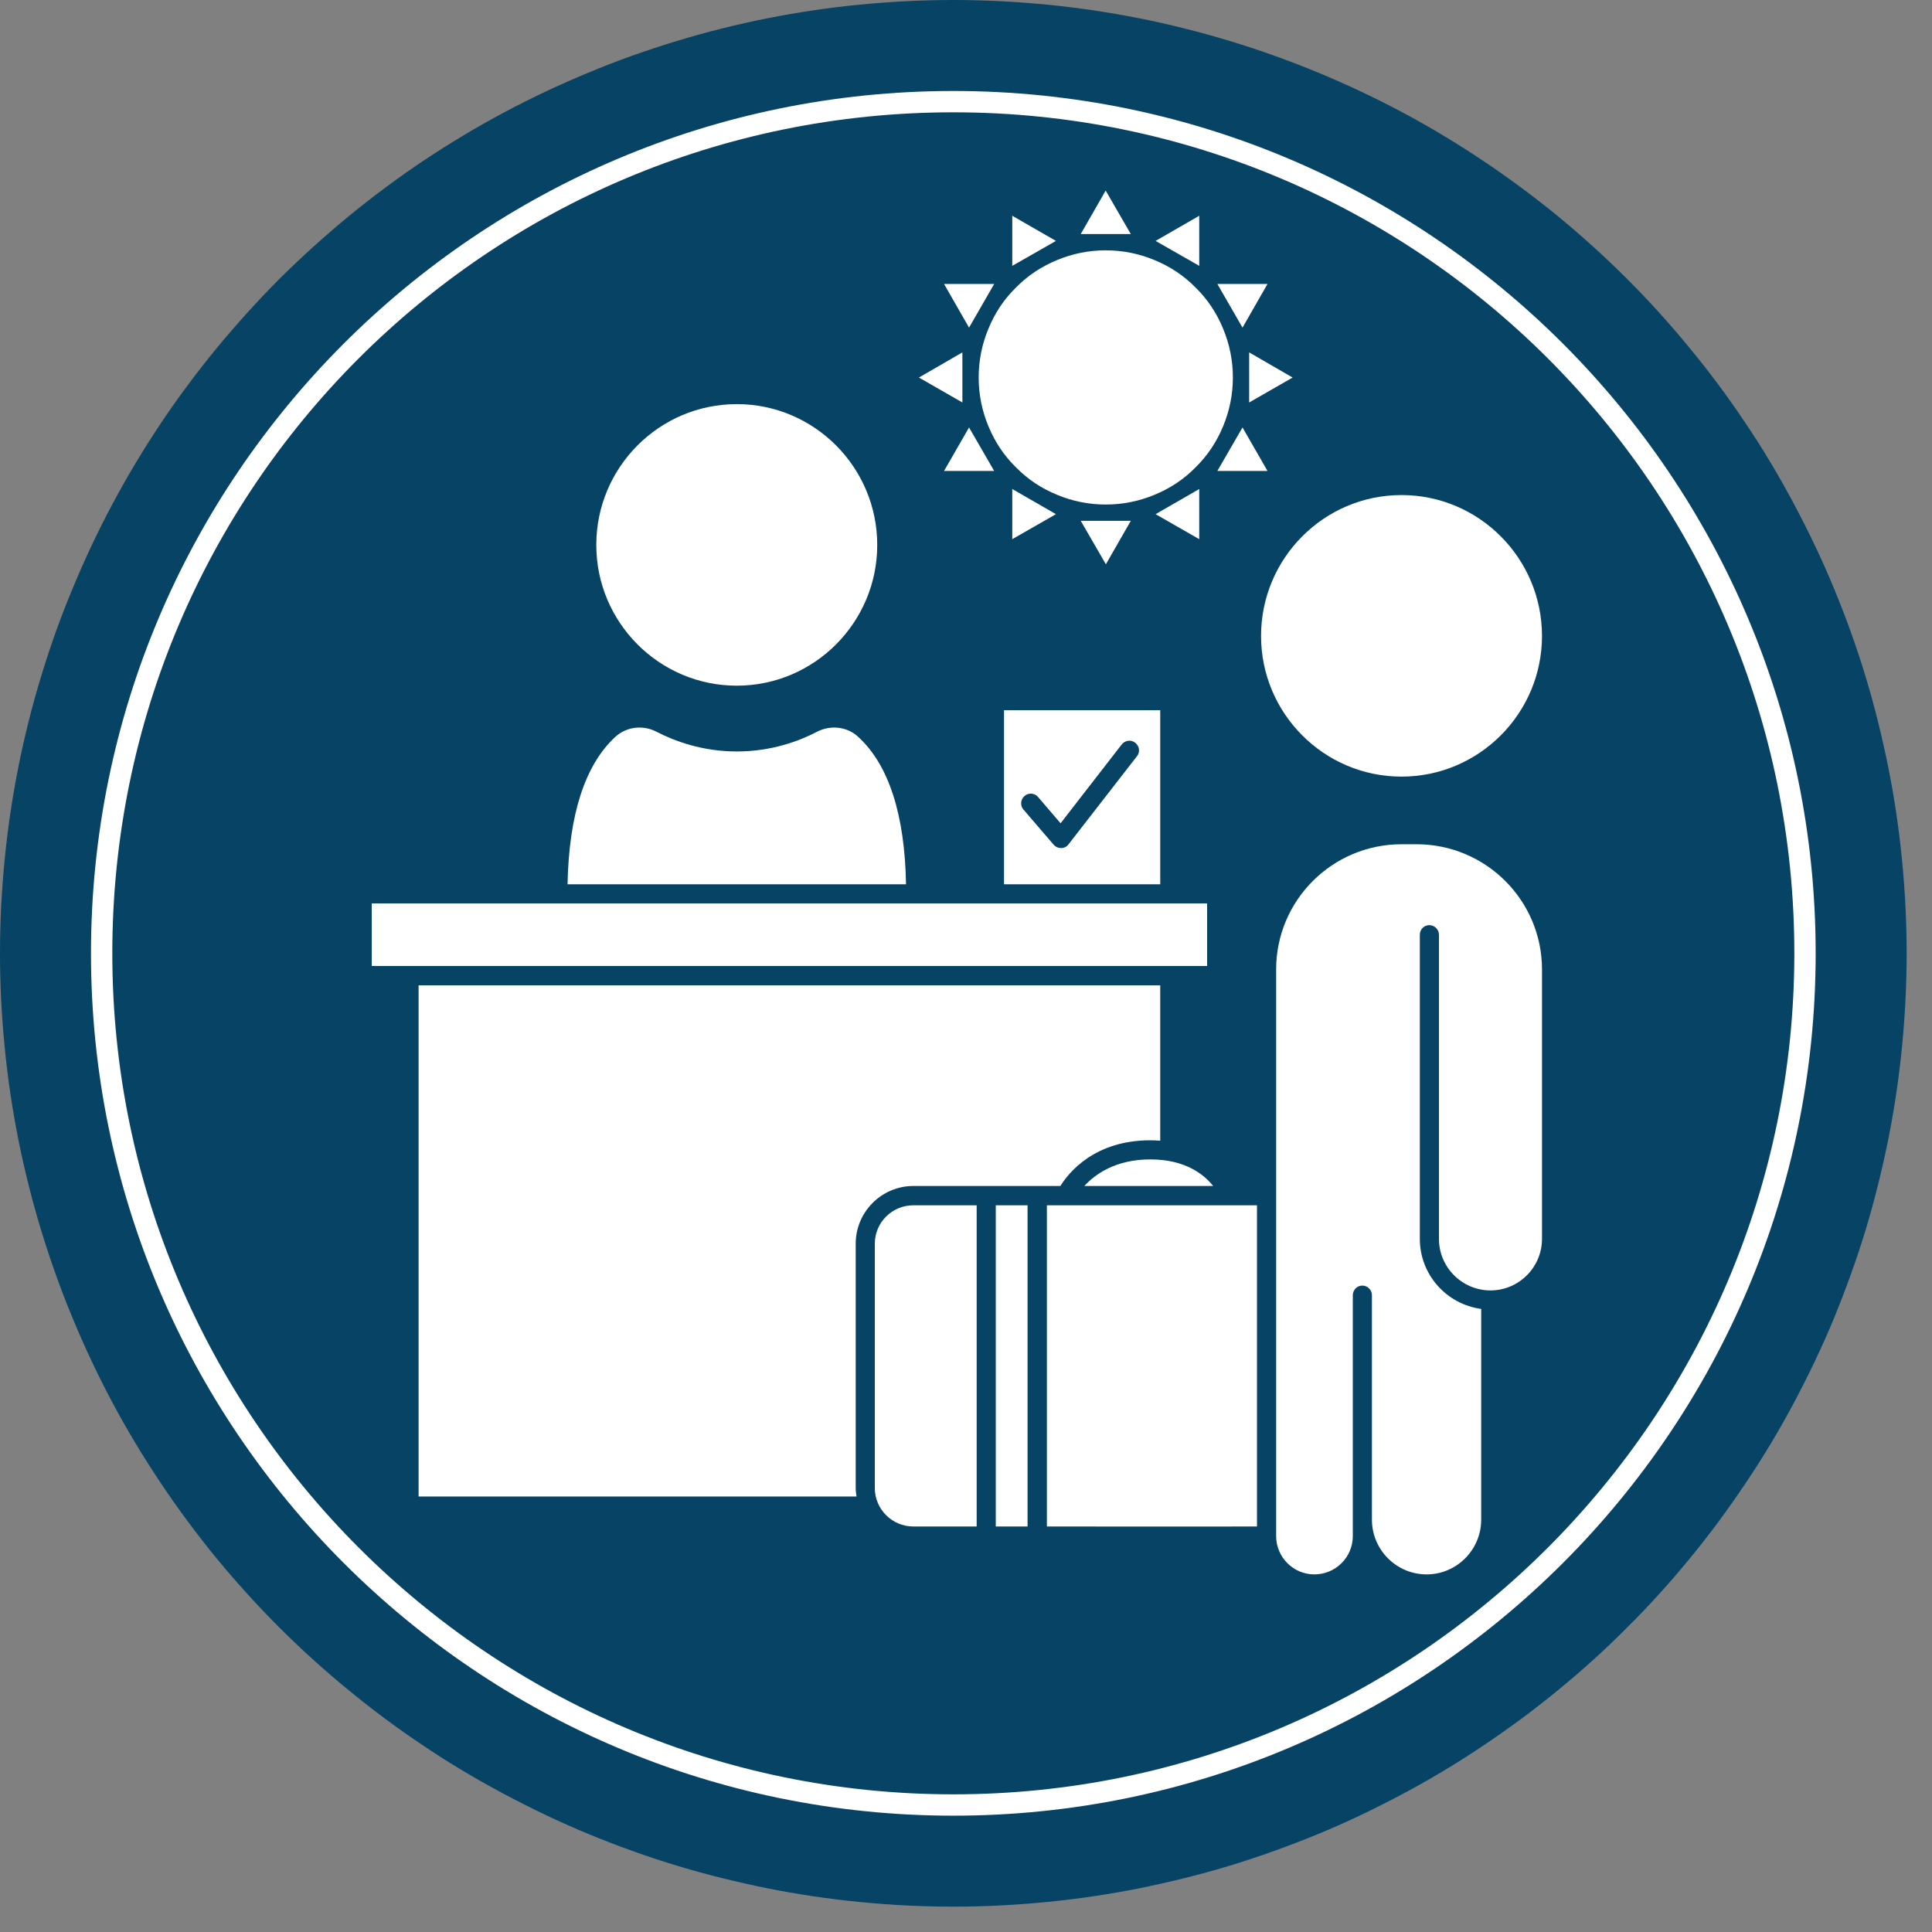
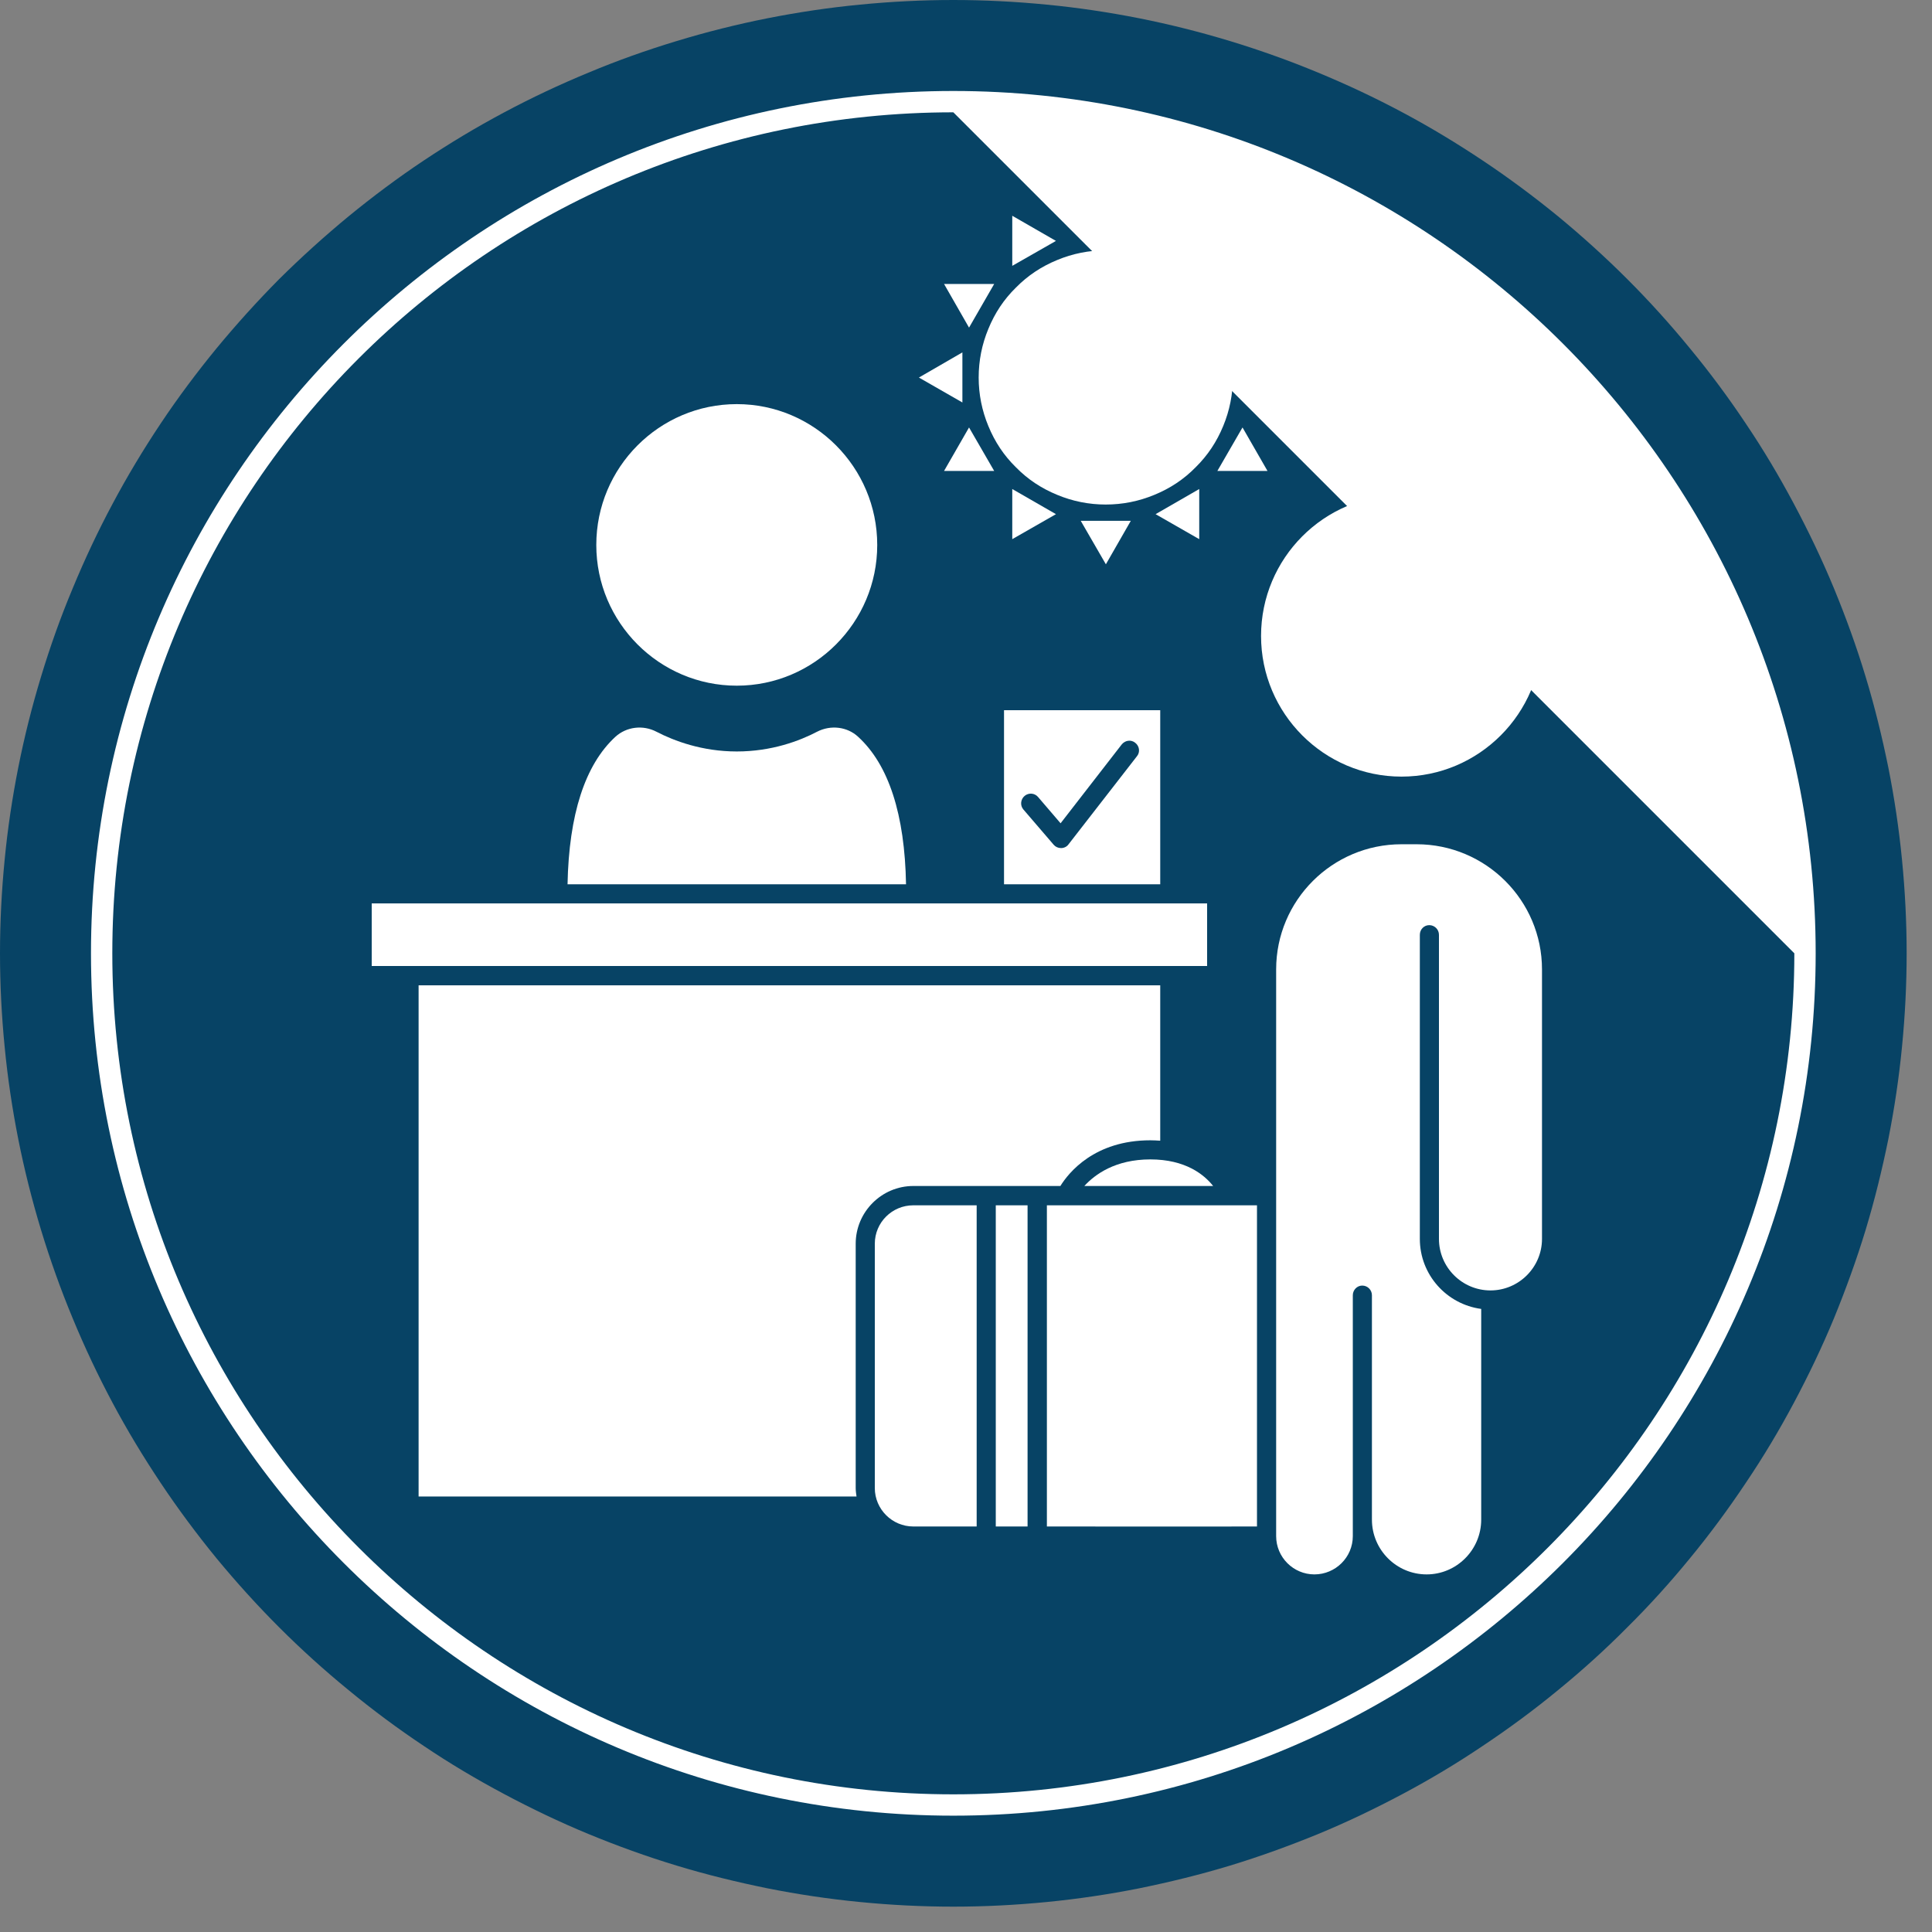
<svg xmlns="http://www.w3.org/2000/svg" width="50" zoomAndPan="magnify" viewBox="0 0 37.5 37.5" height="50" preserveAspectRatio="xMidYMid meet" version="1.0">
  <rect x="0" y="0" width="37.5" height="37.5" fill="#808080" stroke="none" />
  <defs>
    <clipPath id="57beb94e63">
      <path d="M 0 0 L 37.008 0 L 37.008 37.008 L 0 37.008 Z M 0 0 " clip-rule="nonzero" />
    </clipPath>
    <clipPath id="e0509ac51d">
      <path d="M 11 7.844 L 18 7.844 L 18 14 L 11 14 Z M 11 7.844 " clip-rule="nonzero" />
    </clipPath>
    <clipPath id="c200f933b8">
      <path d="M 7.215 17 L 24 17 L 24 19 L 7.215 19 Z M 7.215 17 " clip-rule="nonzero" />
    </clipPath>
    <clipPath id="8e544230b4">
      <path d="M 24 16 L 30 16 L 30 30.789 L 24 30.789 Z M 24 16 " clip-rule="nonzero" />
    </clipPath>
    <clipPath id="06b9f39cbc">
      <path d="M 20 3.699 L 22 3.699 L 22 5 L 20 5 Z M 20 3.699 " clip-rule="nonzero" />
    </clipPath>
    <clipPath id="b179c08294">
      <path d="M 17.836 6 L 19 6 L 19 8 L 17.836 8 Z M 17.836 6 " clip-rule="nonzero" />
    </clipPath>
    <clipPath id="0c5c14ff00">
      <path d="M 24 6 L 25.238 6 L 25.238 8 L 24 8 Z M 24 6 " clip-rule="nonzero" />
    </clipPath>
  </defs>
  <g clip-path="url(#57beb94e63)">
    <path fill="#074365" d="M 37.008 18.504 C 37.008 19.109 36.977 19.715 36.918 20.316 C 36.859 20.922 36.77 21.52 36.652 22.113 C 36.531 22.707 36.387 23.293 36.211 23.875 C 36.035 24.453 35.828 25.023 35.598 25.586 C 35.367 26.145 35.105 26.691 34.82 27.227 C 34.535 27.762 34.227 28.277 33.887 28.781 C 33.551 29.285 33.191 29.773 32.805 30.242 C 32.422 30.711 32.016 31.16 31.586 31.586 C 31.16 32.016 30.711 32.422 30.242 32.805 C 29.773 33.191 29.285 33.551 28.781 33.887 C 28.277 34.227 27.762 34.535 27.227 34.82 C 26.691 35.105 26.145 35.367 25.586 35.598 C 25.023 35.828 24.453 36.035 23.875 36.211 C 23.293 36.387 22.707 36.531 22.113 36.652 C 21.52 36.77 20.922 36.859 20.316 36.918 C 19.715 36.977 19.109 37.008 18.504 37.008 C 17.898 37.008 17.293 36.977 16.691 36.918 C 16.086 36.859 15.488 36.77 14.895 36.652 C 14.301 36.531 13.711 36.387 13.133 36.211 C 12.551 36.035 11.98 35.828 11.422 35.598 C 10.863 35.367 10.316 35.105 9.781 34.82 C 9.246 34.535 8.727 34.227 8.223 33.887 C 7.719 33.551 7.234 33.191 6.766 32.805 C 6.297 32.422 5.848 32.016 5.418 31.586 C 4.992 31.16 4.586 30.711 4.199 30.242 C 3.816 29.773 3.453 29.285 3.117 28.781 C 2.781 28.277 2.469 27.762 2.184 27.227 C 1.898 26.691 1.641 26.145 1.41 25.586 C 1.176 25.023 0.973 24.453 0.797 23.875 C 0.621 23.293 0.473 22.707 0.355 22.113 C 0.238 21.52 0.148 20.922 0.09 20.316 C 0.031 19.715 0 19.109 0 18.504 C 0 17.898 0.031 17.293 0.09 16.691 C 0.148 16.086 0.238 15.488 0.355 14.895 C 0.473 14.301 0.621 13.711 0.797 13.133 C 0.973 12.551 1.176 11.98 1.41 11.422 C 1.641 10.863 1.898 10.316 2.184 9.781 C 2.469 9.246 2.781 8.727 3.117 8.223 C 3.453 7.719 3.816 7.234 4.199 6.766 C 4.586 6.297 4.992 5.848 5.418 5.418 C 5.848 4.992 6.297 4.586 6.766 4.199 C 7.234 3.816 7.719 3.453 8.223 3.117 C 8.727 2.781 9.246 2.469 9.781 2.184 C 10.316 1.898 10.863 1.641 11.422 1.41 C 11.98 1.176 12.551 0.973 13.133 0.797 C 13.711 0.621 14.301 0.473 14.895 0.355 C 15.488 0.238 16.086 0.148 16.691 0.09 C 17.293 0.031 17.898 0 18.504 0 C 19.109 0 19.715 0.031 20.316 0.09 C 20.922 0.148 21.52 0.238 22.113 0.355 C 22.707 0.473 23.293 0.621 23.875 0.797 C 24.453 0.973 25.023 1.176 25.586 1.41 C 26.145 1.641 26.691 1.898 27.227 2.184 C 27.762 2.469 28.277 2.781 28.781 3.117 C 29.285 3.453 29.773 3.816 30.242 4.199 C 30.711 4.586 31.16 4.992 31.586 5.418 C 32.016 5.848 32.422 6.297 32.805 6.766 C 33.191 7.234 33.551 7.719 33.887 8.223 C 34.227 8.727 34.535 9.246 34.82 9.781 C 35.105 10.316 35.367 10.863 35.598 11.422 C 35.828 11.98 36.035 12.551 36.211 13.133 C 36.387 13.711 36.531 14.301 36.652 14.895 C 36.77 15.488 36.859 16.086 36.918 16.691 C 36.977 17.293 37.008 17.898 37.008 18.504 Z M 37.008 18.504 " fill-opacity="1" fill-rule="nonzero" />
  </g>
-   <path fill="#ffffff" d="M 18.504 35.242 C 9.266 35.242 1.766 27.742 1.766 18.504 C 1.766 9.266 9.266 1.766 18.504 1.766 C 27.742 1.766 35.242 9.266 35.242 18.504 C 35.242 27.742 27.742 35.242 18.504 35.242 Z M 18.504 2.18 C 9.484 2.18 2.18 9.484 2.18 18.504 C 2.18 27.52 9.512 34.828 18.504 34.828 C 27.52 34.828 34.828 27.492 34.828 18.504 C 34.828 9.484 27.52 2.18 18.504 2.18 Z M 18.504 2.18 " fill-opacity="1" fill-rule="nonzero" />
+   <path fill="#ffffff" d="M 18.504 35.242 C 9.266 35.242 1.766 27.742 1.766 18.504 C 1.766 9.266 9.266 1.766 18.504 1.766 C 27.742 1.766 35.242 9.266 35.242 18.504 C 35.242 27.742 27.742 35.242 18.504 35.242 Z M 18.504 2.18 C 9.484 2.18 2.18 9.484 2.18 18.504 C 2.18 27.52 9.512 34.828 18.504 34.828 C 27.52 34.828 34.828 27.492 34.828 18.504 Z M 18.504 2.18 " fill-opacity="1" fill-rule="nonzero" />
  <g clip-path="url(#e0509ac51d)">
    <path fill="#ffffff" d="M 14.301 13.309 C 15.805 13.309 17.027 12.082 17.027 10.578 C 17.027 9.07 15.805 7.844 14.301 7.844 C 12.797 7.844 11.574 9.07 11.574 10.578 C 11.574 12.082 12.797 13.309 14.301 13.309 Z M 14.301 13.309 " fill-opacity="1" fill-rule="nonzero" />
  </g>
  <path fill="#ffffff" d="M 27.203 15.074 C 28.707 15.074 29.93 13.848 29.93 12.344 C 29.93 10.836 28.707 9.609 27.203 9.609 C 25.699 9.609 24.477 10.836 24.477 12.344 C 24.477 13.848 25.699 15.074 27.203 15.074 Z M 27.203 15.074 " fill-opacity="1" fill-rule="nonzero" />
  <path fill="#ffffff" d="M 16.656 14.301 C 16.445 14.105 16.125 14.066 15.859 14.203 C 15.523 14.379 14.98 14.586 14.301 14.586 C 13.625 14.586 13.082 14.379 12.742 14.203 C 12.48 14.066 12.16 14.105 11.945 14.301 C 11.355 14.844 11.043 15.809 11.016 17.164 L 17.586 17.164 C 17.562 15.809 17.25 14.844 16.656 14.301 Z M 16.656 14.301 " fill-opacity="1" fill-rule="nonzero" />
  <path fill="#ffffff" d="M 22.52 13.785 L 19.488 13.785 L 19.488 17.164 L 22.52 17.164 Z M 22.07 14.676 L 20.738 16.391 C 20.707 16.434 20.652 16.461 20.598 16.461 C 20.598 16.461 20.594 16.461 20.594 16.461 C 20.539 16.461 20.488 16.438 20.453 16.398 L 19.863 15.711 C 19.797 15.633 19.809 15.516 19.887 15.449 C 19.965 15.383 20.082 15.391 20.148 15.469 L 20.586 15.98 L 21.773 14.449 C 21.84 14.367 21.957 14.352 22.035 14.418 C 22.117 14.48 22.133 14.598 22.07 14.676 Z M 22.07 14.676 " fill-opacity="1" fill-rule="nonzero" />
  <path fill="#ffffff" d="M 21.047 23.02 L 23.547 23.02 C 23.371 22.797 23.008 22.504 22.328 22.504 C 21.652 22.504 21.254 22.793 21.047 23.02 Z M 21.047 23.02 " fill-opacity="1" fill-rule="nonzero" />
  <g clip-path="url(#c200f933b8)">
    <path fill="#ffffff" d="M 23.43 17.535 L 7.215 17.535 L 7.215 18.75 L 23.43 18.75 Z M 23.43 17.535 " fill-opacity="1" fill-rule="nonzero" />
  </g>
  <path fill="#ffffff" d="M 17.727 23.02 L 20.582 23.02 C 20.742 22.762 21.242 22.133 22.328 22.133 C 22.395 22.133 22.457 22.137 22.52 22.141 L 22.52 19.125 L 8.125 19.125 L 8.125 29.047 L 16.625 29.047 C 16.617 28.992 16.609 28.938 16.609 28.883 L 16.609 24.141 C 16.609 23.523 17.113 23.02 17.727 23.02 Z M 17.727 23.02 " fill-opacity="1" fill-rule="nonzero" />
  <path fill="#ffffff" d="M 20.684 23.395 L 20.32 23.395 L 20.32 29.629 C 22.488 29.633 23.918 29.629 24.398 29.629 L 24.398 23.395 Z M 20.684 23.395 " fill-opacity="1" fill-rule="nonzero" />
  <g clip-path="url(#8e544230b4)">
    <path fill="#ffffff" d="M 27.496 16.387 L 27.203 16.387 C 25.859 16.387 24.77 17.477 24.77 18.816 L 24.77 29.816 C 24.77 30.227 25.105 30.559 25.512 30.559 C 25.922 30.559 26.258 30.227 26.258 29.816 L 26.258 25.141 C 26.258 25.039 26.34 24.953 26.441 24.953 C 26.547 24.953 26.629 25.039 26.629 25.141 L 26.629 29.496 C 26.629 30.082 27.105 30.559 27.691 30.559 C 28.273 30.559 28.75 30.082 28.75 29.496 L 28.75 25.406 C 28.078 25.316 27.559 24.742 27.559 24.047 L 27.559 18.145 C 27.559 18.039 27.641 17.957 27.742 17.957 C 27.844 17.957 27.93 18.039 27.93 18.145 L 27.93 24.047 C 27.93 24.598 28.379 25.047 28.93 25.047 C 29.48 25.047 29.93 24.598 29.93 24.047 L 29.93 18.816 C 29.93 17.477 28.84 16.387 27.496 16.387 Z M 27.496 16.387 " fill-opacity="1" fill-rule="nonzero" />
  </g>
  <path fill="#ffffff" d="M 19.328 29.629 C 19.539 29.629 19.746 29.629 19.945 29.629 L 19.945 23.395 L 19.328 23.395 Z M 19.328 29.629 " fill-opacity="1" fill-rule="nonzero" />
  <path fill="#ffffff" d="M 16.98 24.141 L 16.98 28.883 C 16.98 29.293 17.316 29.629 17.727 29.629 C 18.152 29.629 18.562 29.629 18.957 29.629 L 18.957 23.395 L 17.727 23.395 C 17.316 23.395 16.98 23.727 16.98 24.141 Z M 16.98 24.141 " fill-opacity="1" fill-rule="nonzero" />
  <path fill="#ffffff" d="M 23.93 7.328 C 23.93 7.652 23.867 7.969 23.742 8.27 C 23.617 8.574 23.441 8.84 23.207 9.07 C 22.977 9.305 22.711 9.48 22.406 9.605 C 22.105 9.73 21.789 9.793 21.461 9.793 C 21.137 9.793 20.82 9.73 20.52 9.605 C 20.215 9.48 19.949 9.305 19.719 9.07 C 19.484 8.84 19.309 8.574 19.184 8.27 C 19.059 7.969 18.996 7.652 18.996 7.328 C 18.996 7 19.059 6.684 19.184 6.383 C 19.309 6.078 19.484 5.812 19.719 5.582 C 19.949 5.348 20.215 5.172 20.52 5.047 C 20.82 4.922 21.137 4.859 21.461 4.859 C 21.789 4.859 22.105 4.922 22.406 5.047 C 22.711 5.172 22.977 5.348 23.207 5.582 C 23.441 5.812 23.617 6.078 23.742 6.383 C 23.867 6.684 23.93 7 23.93 7.328 Z M 23.93 7.328 " fill-opacity="1" fill-rule="nonzero" />
  <g clip-path="url(#06b9f39cbc)">
    <path fill="#ffffff" d="M 20.977 4.543 L 21.461 3.699 L 21.949 4.543 Z M 20.977 4.543 " fill-opacity="1" fill-rule="nonzero" />
  </g>
  <path fill="#ffffff" d="M 19.648 5.16 L 19.648 4.188 L 20.496 4.676 Z M 19.648 5.16 " fill-opacity="1" fill-rule="nonzero" />
  <path fill="#ffffff" d="M 18.809 6.359 L 18.324 5.512 L 19.297 5.512 Z M 18.809 6.359 " fill-opacity="1" fill-rule="nonzero" />
  <g clip-path="url(#b179c08294)">
    <path fill="#ffffff" d="M 18.68 7.812 L 17.836 7.328 L 18.68 6.84 Z M 18.68 7.812 " fill-opacity="1" fill-rule="nonzero" />
  </g>
  <path fill="#ffffff" d="M 19.297 9.141 L 18.324 9.141 L 18.809 8.297 Z M 19.297 9.141 " fill-opacity="1" fill-rule="nonzero" />
  <path fill="#ffffff" d="M 20.496 9.98 L 19.648 10.465 L 19.648 9.492 Z M 20.496 9.98 " fill-opacity="1" fill-rule="nonzero" />
  <path fill="#ffffff" d="M 21.949 10.109 L 21.465 10.953 L 20.977 10.109 Z M 21.949 10.109 " fill-opacity="1" fill-rule="nonzero" />
  <path fill="#ffffff" d="M 23.277 9.492 L 23.277 10.465 L 22.43 9.98 Z M 23.277 9.492 " fill-opacity="1" fill-rule="nonzero" />
  <path fill="#ffffff" d="M 24.117 8.297 L 24.602 9.141 L 23.629 9.141 Z M 24.117 8.297 " fill-opacity="1" fill-rule="nonzero" />
  <g clip-path="url(#0c5c14ff00)">
    <path fill="#ffffff" d="M 24.246 6.84 L 25.09 7.328 L 24.246 7.812 Z M 24.246 6.84 " fill-opacity="1" fill-rule="nonzero" />
  </g>
  <path fill="#ffffff" d="M 23.629 5.512 L 24.602 5.512 L 24.117 6.359 Z M 23.629 5.512 " fill-opacity="1" fill-rule="nonzero" />
-   <path fill="#ffffff" d="M 22.43 4.676 L 23.277 4.188 L 23.277 5.16 Z M 22.43 4.676 " fill-opacity="1" fill-rule="nonzero" />
</svg>